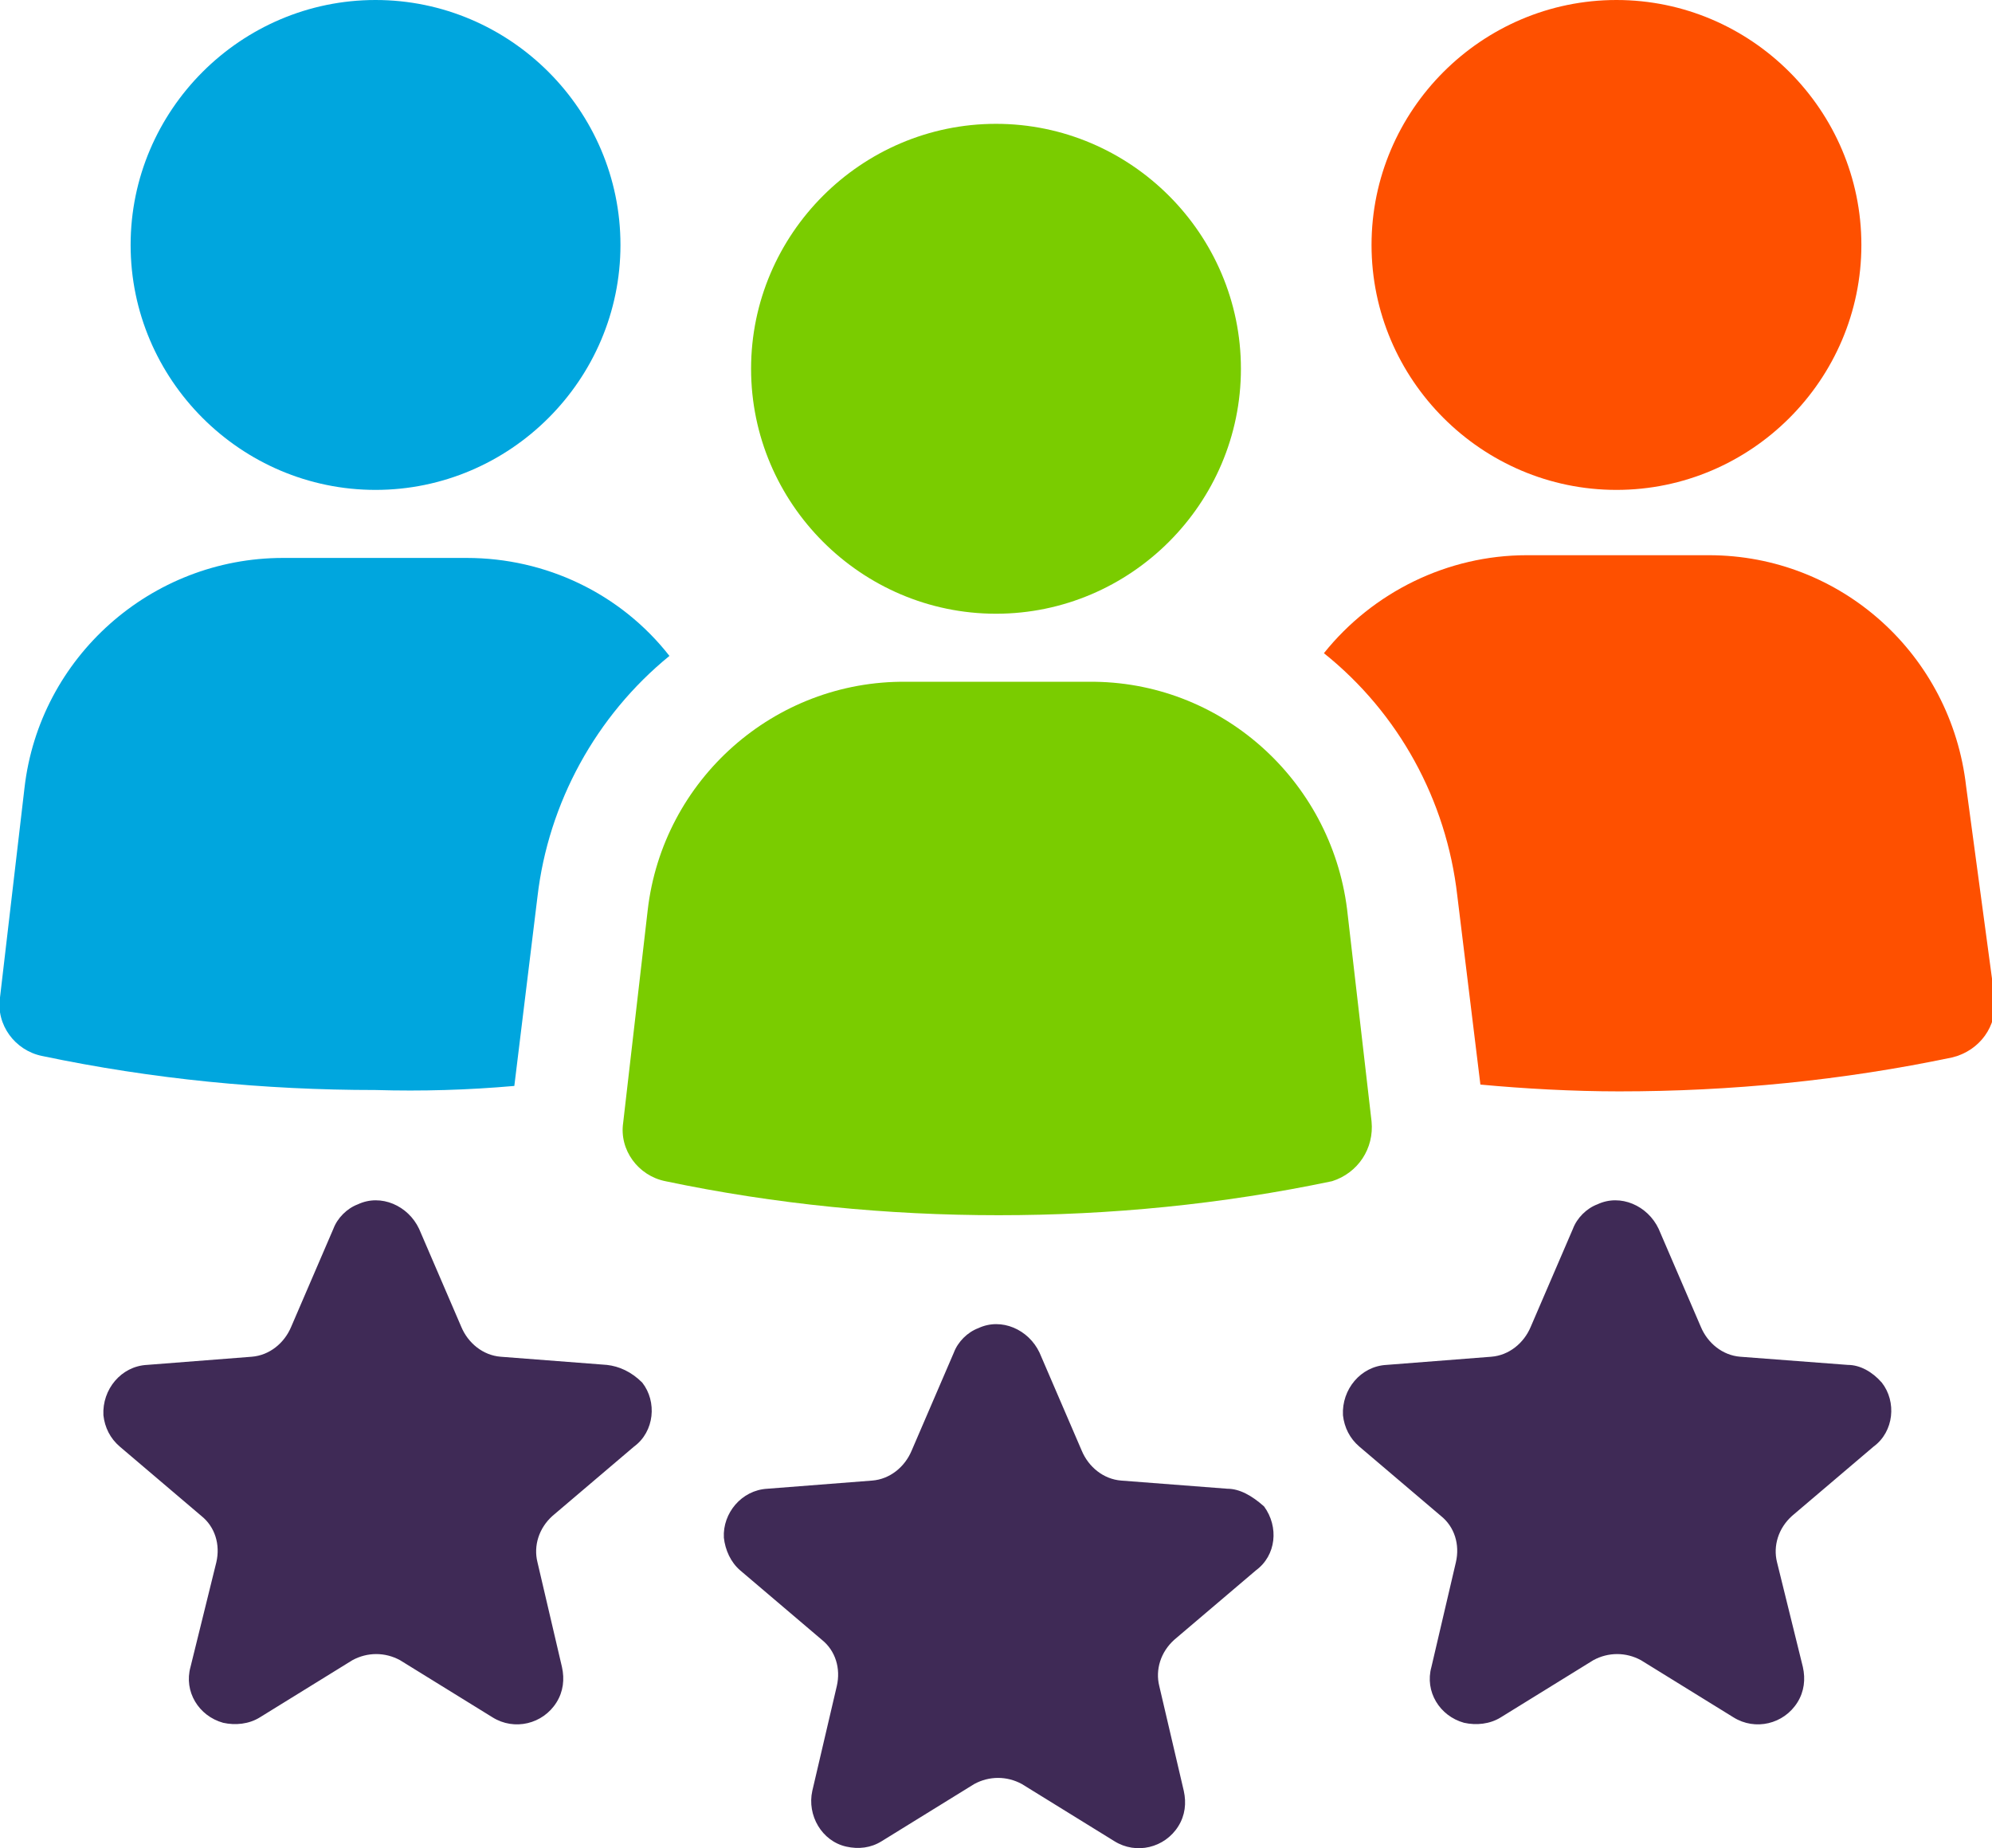
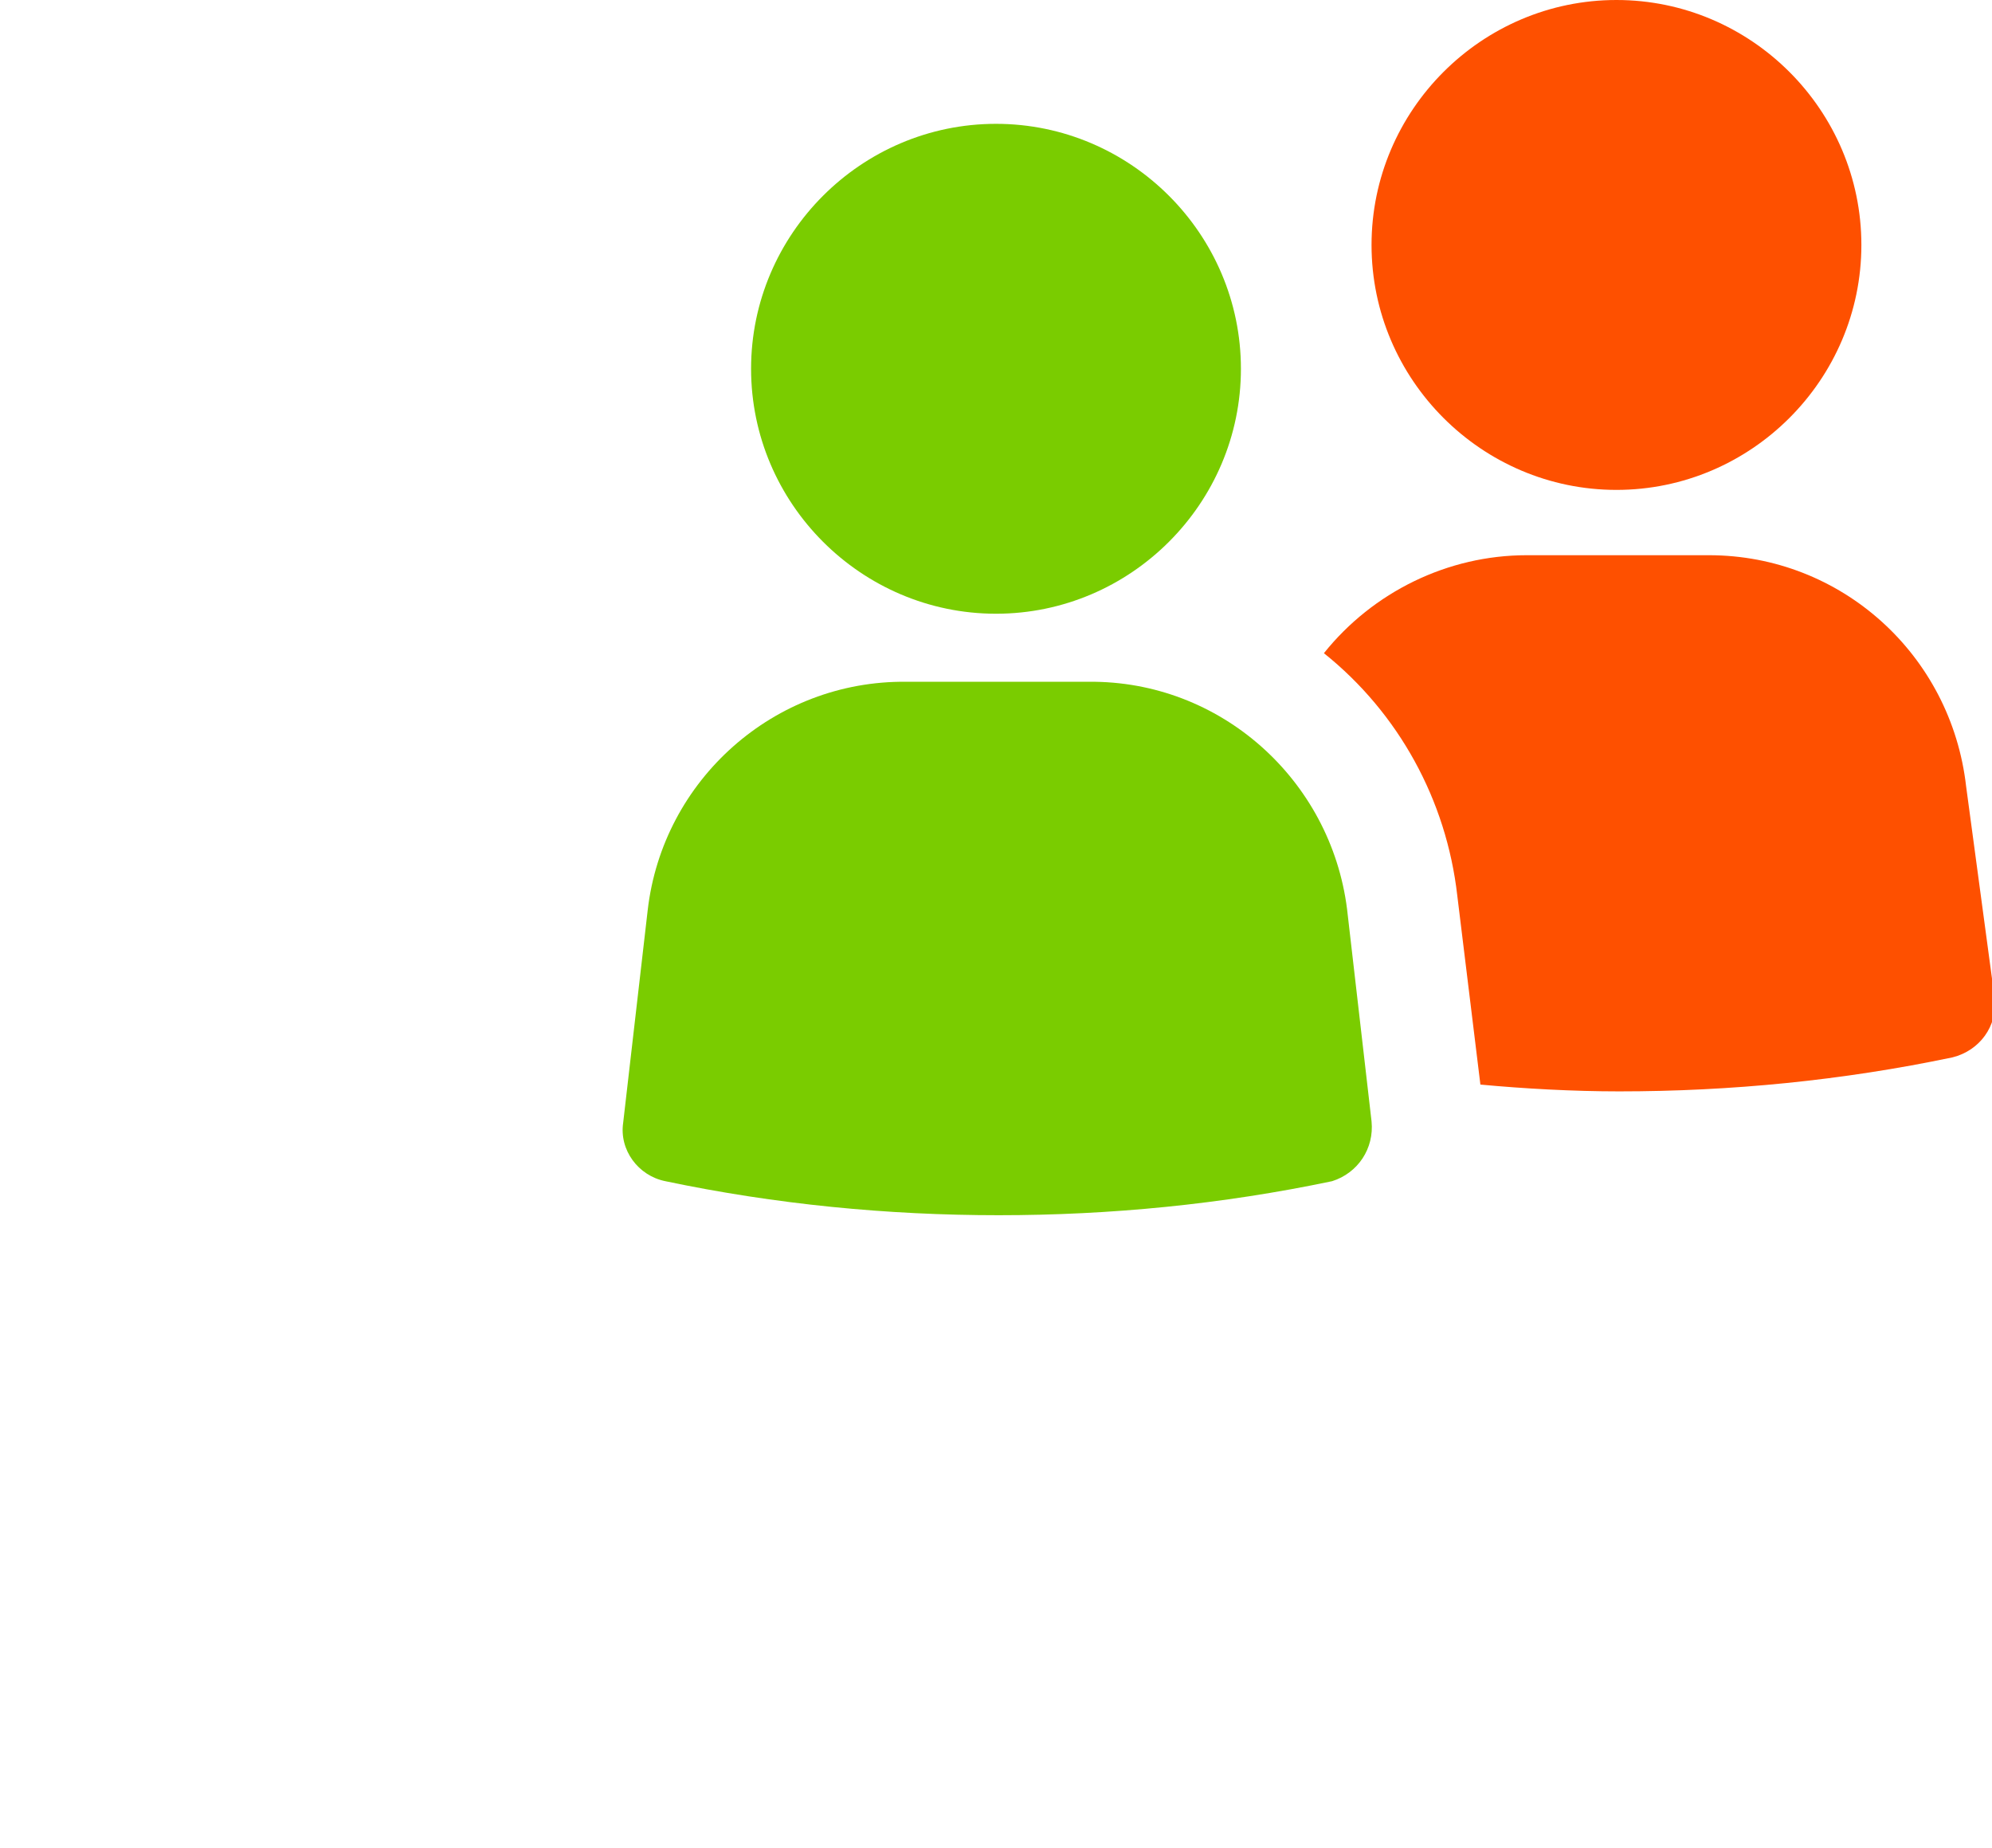
<svg xmlns="http://www.w3.org/2000/svg" version="1.1" id="Layer_1" x="0px" y="0px" viewBox="0 0 146.4 135.8" style="enable-background:new 0 0 146.4 135.8;" xml:space="preserve">
  <style type="text/css">
	.st0{fill:#00A6DE;}
	.st1{fill:#FE5000;}
	.st2{fill:#7ACC00;}
	.st3{fill:#3F2A56;}
</style>
  <g id="Layer_2_00000131337726622736243880000010567961902036203917_">
    <g id="Layer_1-2">
-       <path class="st0" d="M27.6,0c9.9,0,18,8.1,18,18s-8.1,18-18,18s-18-8.1-18-18S17.7,0,27.6,0z M37.8,79.8l1.7-13.9    c0.8-6.9,4.3-13.3,9.7-17.7c-3.6-4.6-9.1-7.2-14.9-7.2H20.8c-9.7,0-17.9,7.3-19,16.9L0,73.3c-0.3,2,1.1,3.9,3.1,4.3    c8.1,1.7,16.3,2.5,24.5,2.5C31,80.2,34.4,80.1,37.8,79.8z" />
      <path class="st1" d="M118.8,0c9.9,0,18,8.1,18,18s-8.1,18-18,18s-18-8.1-18-18S108.9,0,118.8,0z M144.5,57.8    c-1.1-9.7-9.2-17-18.9-17h-13.4c-5.8,0-11.3,2.7-14.9,7.2c5.5,4.4,9,10.8,9.8,17.8l1.7,13.9c3.2,0.3,6.8,0.5,10.2,0.5    c8.2,0,16.4-0.8,24.5-2.5c2-0.5,3.3-2.3,3.1-4.3L144.5,57.8z" />
      <path class="st2" d="M100.8,82.4l-1.8-15.6C97.8,57.3,89.7,50,80,50.1H66.6c-9.7-0.1-17.9,7.2-19,16.8l-1.8,15.6    c-0.3,2,1.1,3.9,3.1,4.3c8.1,1.7,16.3,2.5,24.5,2.5c8.2,0,16.4-0.8,24.5-2.5C99.8,86.2,101,84.4,100.8,82.4z M73.2,9.1    c9.9,0,18,8.1,18,18s-8.1,18-18,18s-18-8.1-18-18S63.3,9.1,73.2,9.1z" />
-       <path class="st3" d="M90.2,109.4l-7.8-0.6c-1.3-0.1-2.4-1-2.9-2.2l-3.1-7.2c-0.8-1.7-2.8-2.6-4.5-1.8c-0.8,0.3-1.5,1-1.8,1.8    l-3.1,7.2c-0.5,1.2-1.6,2.1-2.9,2.2l-7.7,0.6c-1.9,0.1-3.3,1.8-3.2,3.6c0.1,0.9,0.5,1.8,1.2,2.4l6,5.1c1,0.8,1.4,2.1,1.1,3.4    l-1.8,7.7c-0.4,1.8,0.7,3.7,2.5,4.1c0.9,0.2,1.8,0.1,2.6-0.4l6.8-4.2c1.1-0.6,2.4-0.6,3.5,0l6.8,4.2c1.6,1,3.7,0.5,4.7-1.1    c0.5-0.8,0.6-1.7,0.4-2.6l-1.8-7.7c-0.3-1.2,0.1-2.5,1.1-3.4l6-5.1c1.5-1.1,1.7-3.2,0.6-4.7C92,109.9,91.1,109.4,90.2,109.4z     M135.8,100.3l-7.9-0.6c-1.3-0.1-2.4-1-2.9-2.2l-3.1-7.2c-0.8-1.7-2.8-2.6-4.5-1.8c-0.8,0.3-1.5,1-1.8,1.8l-3.1,7.2    c-0.5,1.2-1.6,2.1-2.9,2.2l-7.7,0.6c-1.9,0.1-3.3,1.8-3.2,3.7c0.1,0.9,0.5,1.7,1.2,2.3l6,5.1c1,0.8,1.4,2.1,1.1,3.4l-1.8,7.7    c-0.5,1.8,0.6,3.6,2.4,4.1c0.9,0.2,1.9,0.1,2.7-0.4l6.8-4.2c1.1-0.6,2.4-0.6,3.5,0l6.8,4.2c1.6,1,3.7,0.5,4.7-1.1    c0.5-0.8,0.6-1.7,0.4-2.6l-1.9-7.7c-0.3-1.2,0.1-2.5,1.1-3.4l6-5.1c1.5-1.1,1.7-3.3,0.6-4.7C137.6,100.8,136.7,100.3,135.8,100.3    L135.8,100.3z M44.6,100.3l-7.8-0.6c-1.3-0.1-2.4-1-2.9-2.2l-3.1-7.2c-0.8-1.7-2.8-2.6-4.5-1.8c-0.8,0.3-1.5,1-1.8,1.8l-3.1,7.2    c-0.5,1.2-1.6,2.1-2.9,2.2l-7.7,0.6c-1.9,0.1-3.3,1.8-3.2,3.7c0.1,0.9,0.5,1.7,1.2,2.3l6,5.1c1,0.8,1.4,2.1,1.1,3.4l-1.9,7.7    c-0.5,1.8,0.6,3.6,2.4,4.1c0.9,0.2,1.9,0.1,2.7-0.4l6.8-4.2c1.1-0.6,2.4-0.6,3.5,0l6.8,4.2c1.6,1,3.7,0.5,4.7-1.1    c0.5-0.8,0.6-1.7,0.4-2.6l-1.8-7.7c-0.3-1.2,0.1-2.5,1.1-3.4l6-5.1c1.5-1.1,1.7-3.3,0.6-4.7C46.4,100.8,45.5,100.4,44.6,100.3    L44.6,100.3z" />
    </g>
  </g>
</svg>